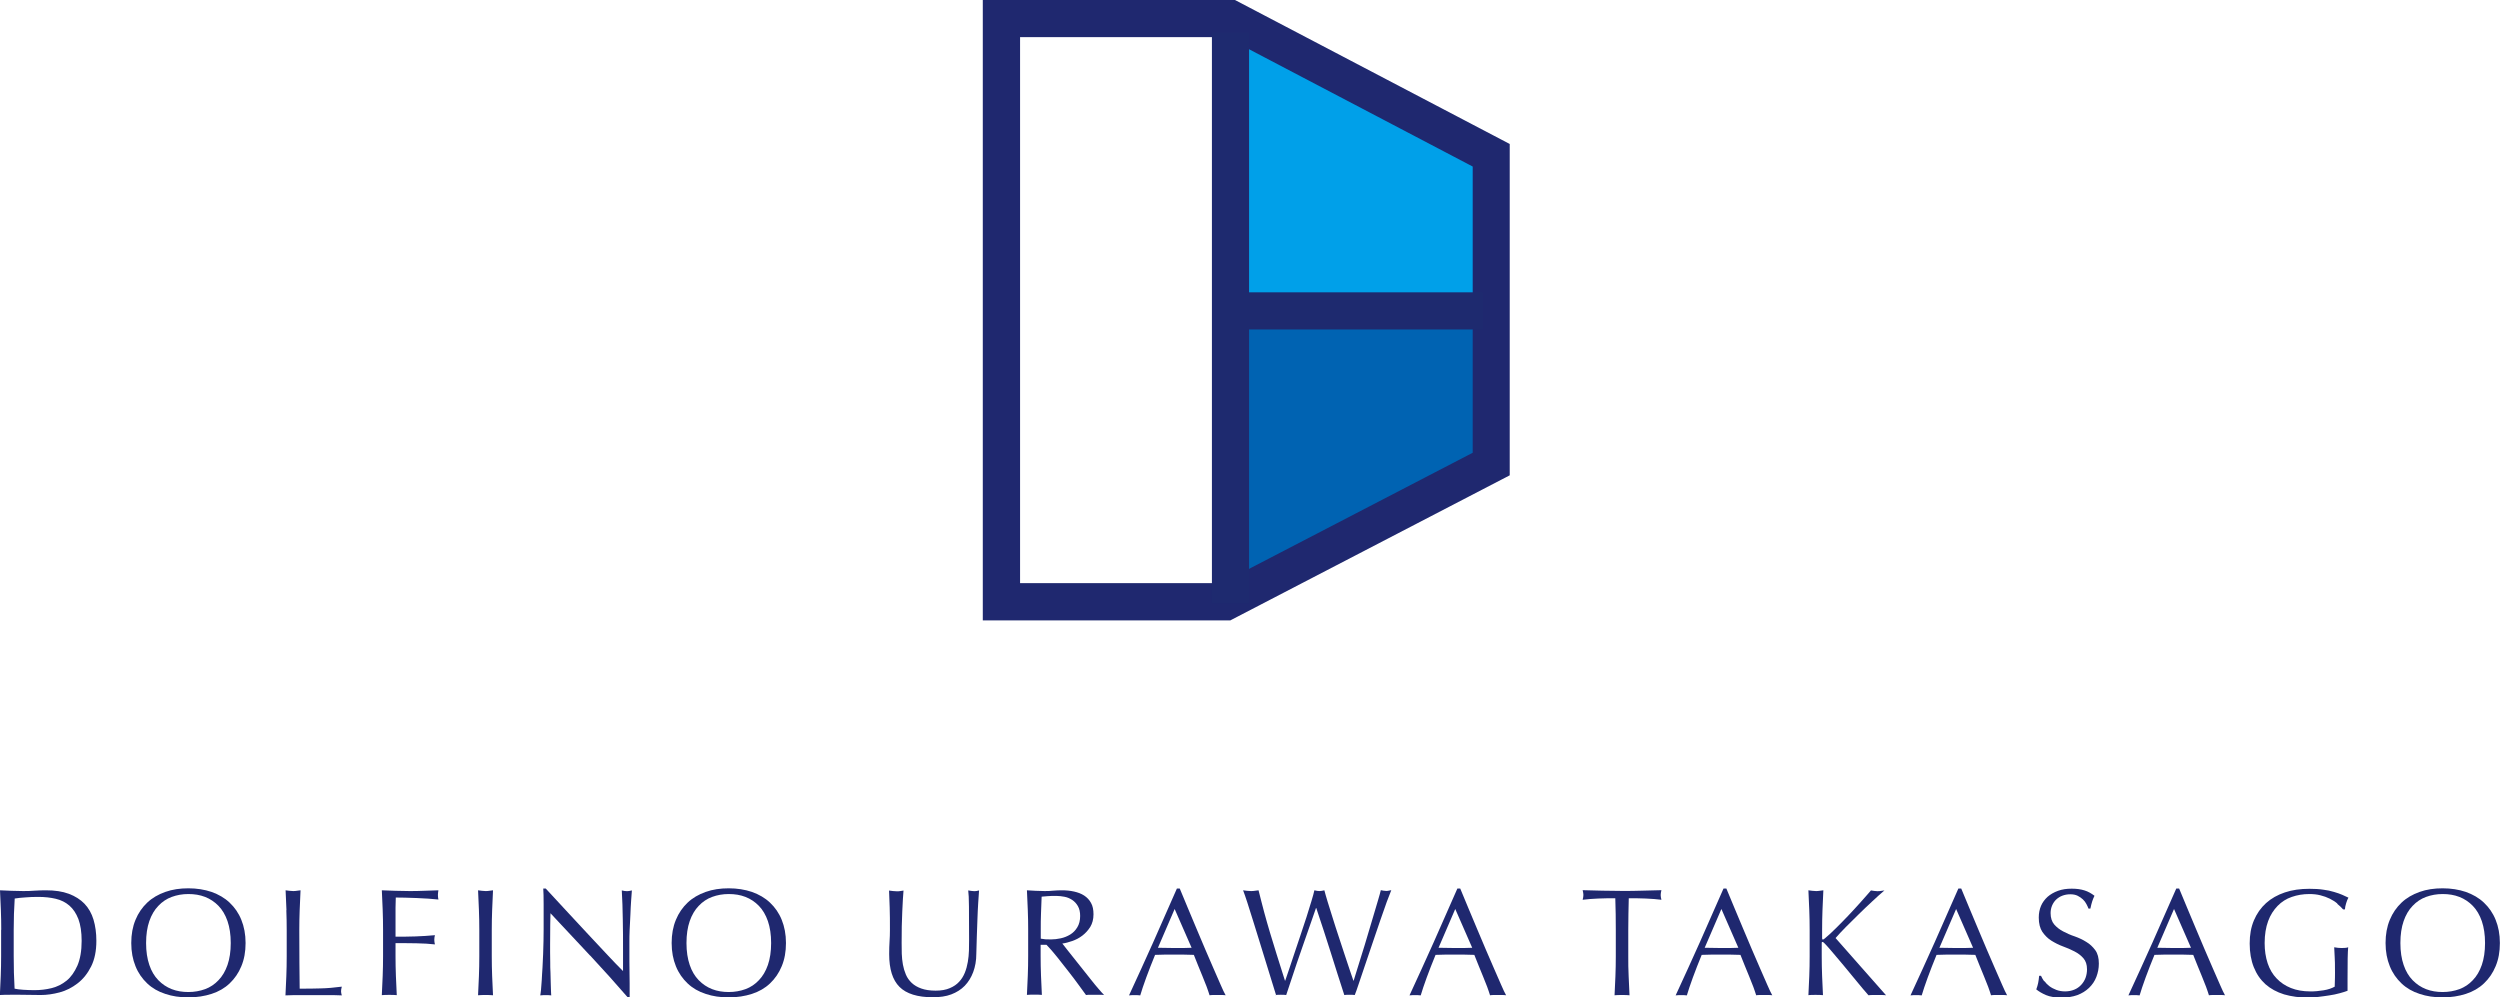
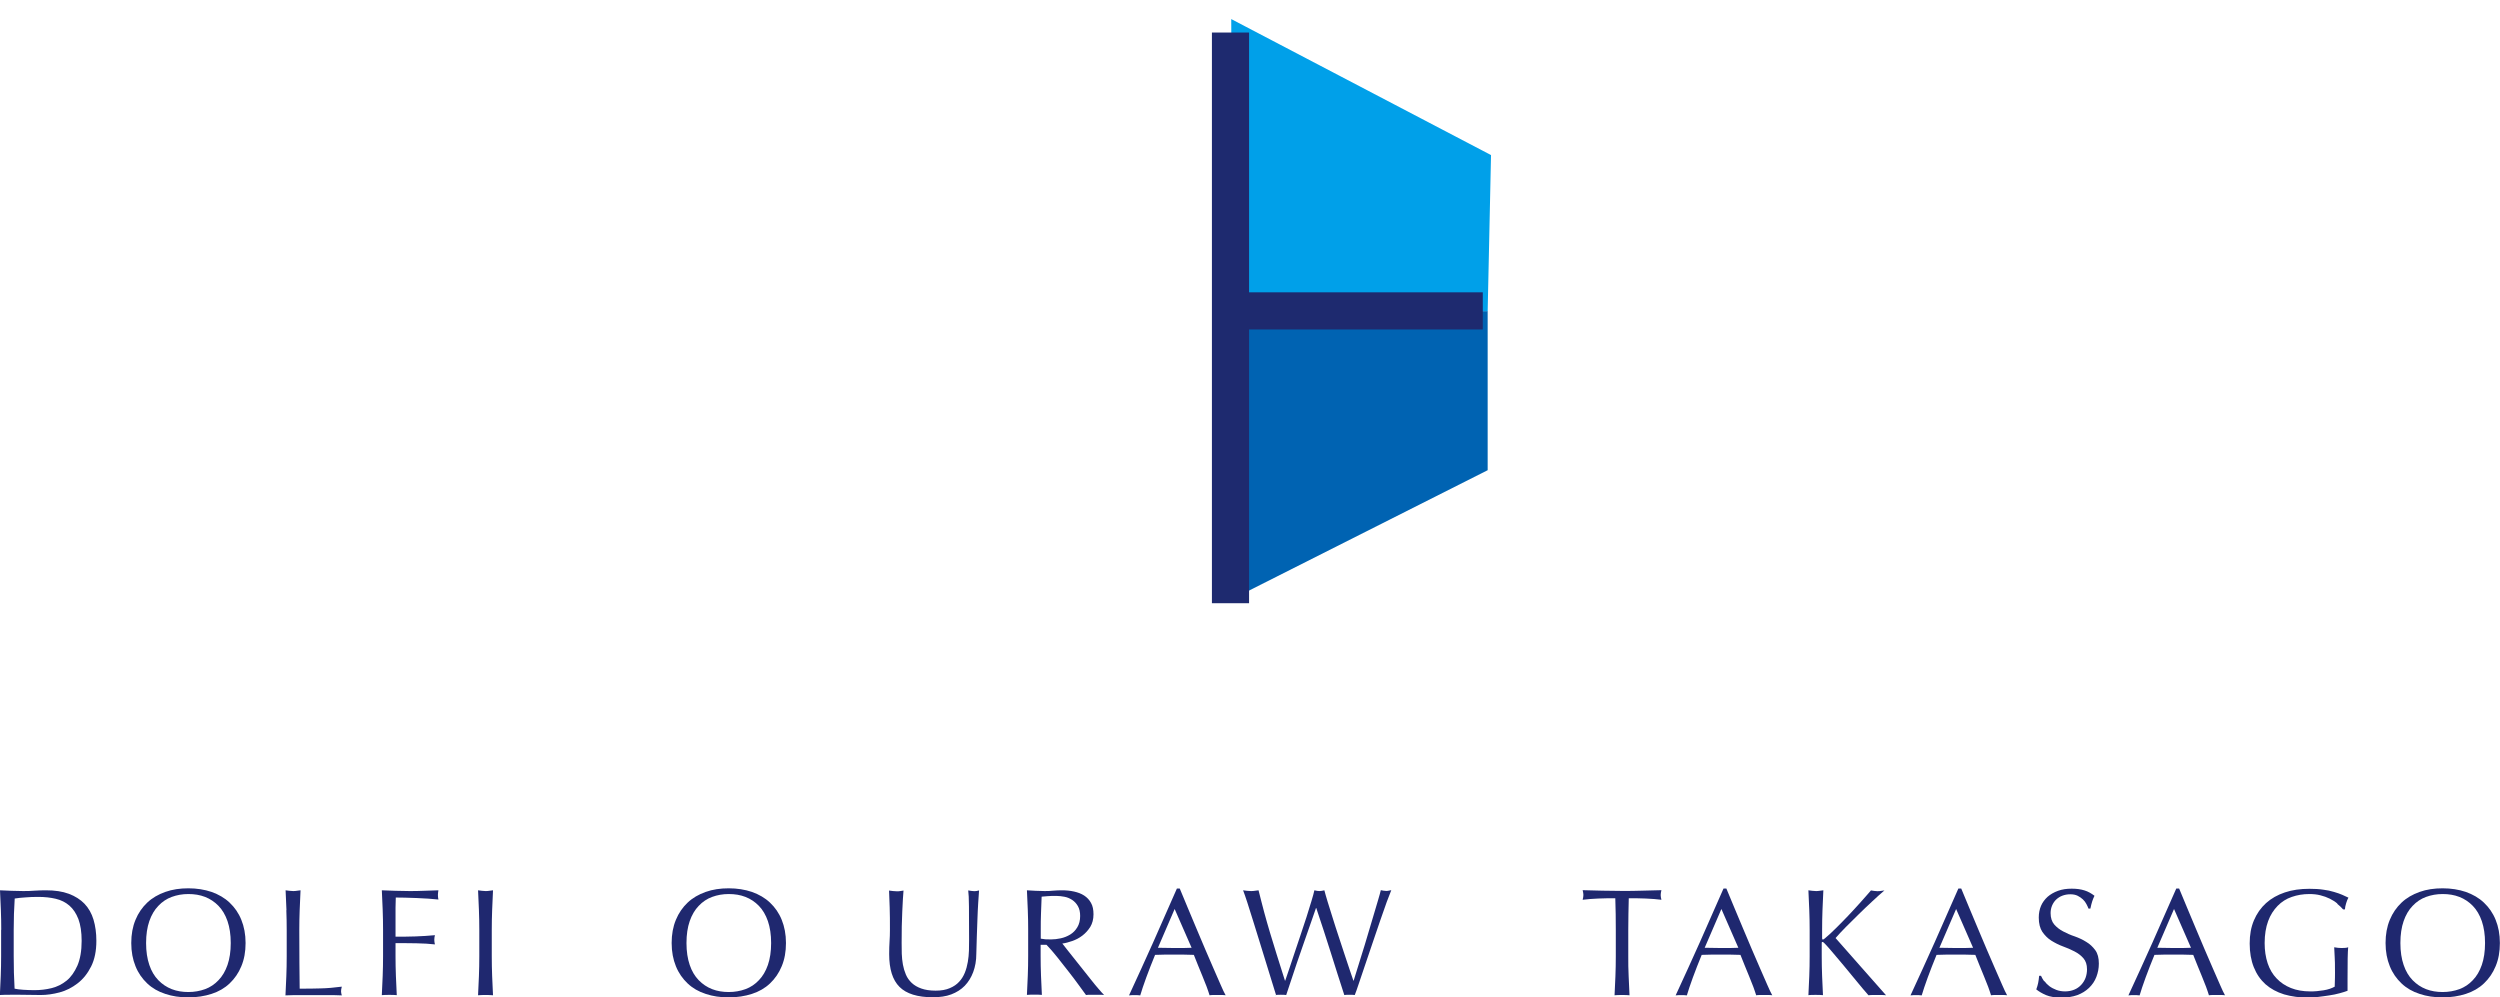
<svg xmlns="http://www.w3.org/2000/svg" id="_レイヤー_2" data-name="レイヤー 2" viewBox="0 0 200.55 80">
  <defs>
    <style>
      .cls-1 {
        fill: #0063b2;
      }

      .cls-2 {
        fill: #1f286f;
      }

      .cls-3 {
        fill: #00a0e9;
      }

      .cls-4 {
        fill: #1e2a6f;
      }
    </style>
  </defs>
  <g id="header">
    <g>
      <g>
        <path class="cls-2" d="M.1,74.6c0-.54-.01-1.07-.03-1.59s-.04-1.05-.07-1.59c.31.02.62.03.92.04.31.01.61.02.92.02s.62,0,.92-.03c.31-.02.61-.03.92-.03.72,0,1.33.09,1.84.28.51.19.93.46,1.26.8.33.35.57.77.72,1.27.15.5.23,1.07.23,1.7,0,.82-.14,1.5-.42,2.06-.28.56-.64,1.01-1.08,1.35-.44.34-.92.59-1.45.73s-1.03.21-1.51.21c-.28,0-.55,0-.82-.01-.27,0-.54-.01-.82-.01h-.82c-.27,0-.54,0-.82.02.02-.51.05-1.02.07-1.54s.03-1.05.03-1.59v-2.11ZM1.1,76.71c0,.88.02,1.75.07,2.6.17.04.4.07.7.09.29.02.6.03.91.03.45,0,.9-.05,1.35-.16.45-.11.85-.31,1.21-.6s.64-.7.87-1.21c.22-.51.34-1.17.34-1.98,0-.71-.09-1.29-.26-1.75-.18-.46-.42-.82-.72-1.08s-.67-.45-1.1-.55c-.42-.1-.89-.15-1.4-.15-.37,0-.71.01-1.03.04-.32.02-.6.05-.86.09-.02.39-.04.8-.06,1.23-.01.43-.02.86-.02,1.3v2.11Z" />
        <path class="cls-2" d="M10.53,75.65c0-.69.11-1.31.34-1.86.22-.54.54-1,.94-1.38s.89-.66,1.45-.86c.56-.2,1.18-.29,1.85-.29s1.3.1,1.86.29c.56.2,1.05.48,1.45.86s.72.83.94,1.38c.22.54.34,1.16.34,1.86s-.11,1.31-.34,1.86c-.22.54-.54,1-.94,1.38s-.89.66-1.45.84c-.56.18-1.18.28-1.86.28s-1.29-.09-1.85-.28c-.56-.18-1.05-.46-1.45-.84s-.72-.83-.94-1.38c-.22-.54-.34-1.16-.34-1.86ZM18.51,75.65c0-.68-.09-1.26-.26-1.76-.17-.49-.41-.9-.72-1.22s-.67-.56-1.08-.72-.86-.23-1.34-.23-.92.08-1.33.23-.77.39-1.08.72c-.31.32-.55.73-.72,1.22s-.26,1.08-.26,1.76.09,1.26.26,1.76.41.9.72,1.22c.31.32.67.56,1.08.72s.86.23,1.33.23.93-.08,1.34-.23.77-.39,1.08-.72c.31-.32.55-.73.72-1.22.17-.49.26-1.08.26-1.76Z" />
        <path class="cls-2" d="M22.98,73.01c-.02-.52-.04-1.05-.07-1.59.11.02.21.03.31.04.1.01.2.02.29.02s.2,0,.29-.02c.1-.01.2-.03.31-.04-.02.54-.05,1.07-.07,1.59s-.03,1.05-.03,1.59c0,1.03,0,1.92.01,2.68,0,.76.02,1.43.02,2.03.58,0,1.13,0,1.67-.02.53-.01,1.1-.06,1.71-.14-.04.15-.06.27-.06.37,0,.09.02.2.06.33-.38-.02-.75-.02-1.13-.02h-2.26c-.36,0-.74,0-1.13.02.02-.51.05-1.02.07-1.54s.03-1.05.03-1.59v-2.11c0-.54-.01-1.07-.03-1.59Z" />
        <path class="cls-2" d="M30.7,73.01c-.02-.52-.04-1.05-.07-1.59.37.02.73.03,1.1.04.36.01.73.02,1.1.02s.74,0,1.12-.02c.38-.01.78-.03,1.22-.04-.02.12-.04.24-.04.37s.01.24.04.37c-.22-.02-.49-.05-.8-.07-.31-.02-.63-.04-.95-.05-.32-.01-.63-.02-.93-.03-.3,0-.55-.01-.74-.01,0,.29-.01.56-.02.82,0,.26,0,.52,0,.78,0,.29,0,.55,0,.79,0,.24,0,.49,0,.75.54,0,1.07,0,1.6-.02.53-.02,1.05-.05,1.56-.1-.03.12-.05.24-.05.37s.02.24.05.37c-.2-.02-.44-.04-.69-.06-.26-.01-.52-.02-.8-.03-.28,0-.56-.01-.85-.01h-.82v1.04c0,.54.01,1.07.03,1.59s.04,1.04.07,1.54c-.19-.02-.39-.02-.6-.02s-.41,0-.6.02c.02-.51.05-1.02.07-1.54s.03-1.05.03-1.59v-2.11c0-.54-.01-1.07-.03-1.59Z" />
        <path class="cls-2" d="M38.42,73.01c-.02-.52-.04-1.05-.07-1.59.11.02.21.03.31.04.1.01.2.02.29.02s.2,0,.29-.02c.1-.01.2-.03.31-.04-.02.54-.05,1.07-.07,1.59s-.03,1.05-.03,1.59v2.11c0,.54.01,1.07.03,1.59s.04,1.04.07,1.54c-.19-.02-.39-.02-.6-.02s-.41,0-.6.02c.02-.51.05-1.02.07-1.54s.03-1.05.03-1.59v-2.11c0-.54-.01-1.07-.03-1.59Z" />
-         <path class="cls-2" d="M47.34,76.66c-1.06-1.14-2.12-2.27-3.18-3.4,0,.23-.02.54-.02.92,0,.38-.01.91-.01,1.57,0,.17,0,.38,0,.64,0,.25,0,.52.01.8,0,.28,0,.56.02.85,0,.29.02.55.02.8s.02.46.02.64.02.31.02.37c-.13-.02-.27-.02-.43-.02-.16,0-.31,0-.45.02.02-.08.03-.23.06-.45.02-.22.04-.48.06-.79.02-.31.03-.64.06-1,.02-.36.04-.72.05-1.08.01-.36.02-.71.03-1.05,0-.34.01-.65.01-.92,0-.78,0-1.46,0-2.02s-.01-.98-.03-1.26h.2c.5.54,1.03,1.12,1.6,1.73.57.62,1.13,1.22,1.69,1.82.56.6,1.09,1.17,1.59,1.7.5.54.94.99,1.32,1.37v-1.67c0-.86,0-1.69-.02-2.5-.01-.81-.04-1.58-.08-2.3.16.04.3.06.42.06.1,0,.23-.02.39-.06-.02.18-.03.45-.06.81s-.04.74-.06,1.15c-.02.41-.04.81-.06,1.2-.02.39-.02.71-.02.94v.73c0,.28,0,.57,0,.87,0,.3,0,.61.01.91s0,.59.01.86c0,.27,0,.5,0,.69v.4h-.17c-.94-1.09-1.94-2.2-3-3.34Z" />
        <path class="cls-2" d="M53.88,75.65c0-.69.11-1.31.34-1.86.22-.54.54-1,.94-1.38s.89-.66,1.45-.86c.56-.2,1.18-.29,1.85-.29s1.3.1,1.86.29c.56.2,1.05.48,1.45.86s.72.83.94,1.38c.22.54.34,1.16.34,1.86s-.11,1.31-.34,1.86c-.22.54-.54,1-.94,1.38s-.89.66-1.45.84c-.56.18-1.18.28-1.86.28s-1.29-.09-1.85-.28c-.56-.18-1.05-.46-1.45-.84s-.72-.83-.94-1.38c-.22-.54-.34-1.16-.34-1.86ZM61.86,75.65c0-.68-.09-1.26-.26-1.76-.17-.49-.41-.9-.72-1.22s-.67-.56-1.08-.72-.86-.23-1.34-.23-.92.08-1.33.23-.77.39-1.08.72c-.31.32-.55.73-.72,1.22s-.26,1.08-.26,1.76.09,1.26.26,1.76.41.9.72,1.22c.31.32.67.56,1.08.72s.86.23,1.33.23.93-.08,1.34-.23.77-.39,1.08-.72c.31-.32.55-.73.72-1.22.17-.49.26-1.08.26-1.76Z" />
        <path class="cls-2" d="M77.74,75.41c0-1.16,0-2.05-.01-2.68,0-.63-.03-1.06-.06-1.3.09.02.18.03.26.04.08.01.16.02.24.02.11,0,.23-.02.37-.06-.02.29-.05.63-.07,1.02s-.05.82-.06,1.27c-.02.45-.03.92-.05,1.4-.02.48-.03.94-.04,1.39,0,.55-.09,1.04-.25,1.47-.16.43-.39.8-.68,1.1-.29.3-.66.53-1.08.69s-.92.23-1.48.23c-1.22,0-2.12-.28-2.67-.83-.56-.56-.83-1.43-.83-2.63,0-.38.01-.72.03-1.02s.03-.6.03-.91c0-.69,0-1.29-.02-1.82-.02-.53-.03-.98-.05-1.35.1.02.2.03.32.04.11.01.22.02.32.02.09,0,.18,0,.26-.02.09-.01.17-.03.26-.04-.02.18-.03.41-.05.7-.02.29-.03.62-.05.99-.02.37-.03.76-.04,1.19s-.01.87-.01,1.32c0,.28,0,.57.01.86s.04.59.09.87.13.55.24.81c.11.26.27.48.47.67.2.19.46.34.77.45.31.11.69.17,1.15.17s.83-.07,1.13-.2c.31-.13.56-.3.75-.51.2-.21.35-.46.46-.73s.19-.57.24-.87.08-.6.09-.91c0-.3.01-.58.01-.83Z" />
        <path class="cls-2" d="M82.48,74.6c0-.54-.01-1.07-.03-1.59s-.04-1.05-.07-1.59c.24.02.47.03.7.04.23.01.46.02.7.02s.47,0,.7-.03c.23-.02.46-.03.7-.03.34,0,.67.03.98.1.31.07.58.17.81.32.23.15.42.35.55.59.14.24.2.55.2.92,0,.39-.09.73-.26,1.01-.18.28-.39.51-.64.7s-.52.33-.81.43c-.29.1-.55.17-.79.2.1.12.23.29.4.51s.36.46.58.73c.21.27.43.54.66.83.23.29.45.57.66.83.21.27.41.51.6.73.19.22.34.39.45.5-.12-.02-.24-.02-.37-.02h-.72c-.12,0-.24,0-.36.02-.12-.17-.31-.43-.56-.77-.25-.34-.52-.71-.83-1.1-.3-.39-.61-.78-.92-1.17-.31-.39-.6-.72-.86-.99h-.47v.89c0,.54.01,1.07.03,1.59s.04,1.04.07,1.54c-.19-.02-.39-.02-.6-.02s-.41,0-.6.02c.02-.51.05-1.02.07-1.54s.03-1.05.03-1.59v-2.11ZM83.49,75.3c.11.02.24.04.37.05s.28.01.45.01c.25,0,.52-.03.79-.09.27-.06.52-.16.75-.3.23-.14.42-.33.57-.58.15-.24.23-.55.23-.91,0-.32-.06-.58-.18-.79-.12-.21-.27-.37-.46-.5-.19-.12-.39-.21-.61-.25-.22-.04-.44-.07-.65-.07-.29,0-.52,0-.71.02s-.35.03-.48.04c-.02.45-.03.89-.05,1.34-.02.44-.02.88-.02,1.32v.7Z" />
        <path class="cls-2" d="M98.32,79.84c-.11-.02-.22-.02-.32-.02h-.65c-.1,0-.21,0-.32.02-.06-.19-.13-.41-.23-.68-.1-.27-.21-.54-.33-.83-.12-.29-.24-.58-.36-.88-.12-.3-.24-.58-.34-.85-.26,0-.53-.01-.8-.02s-.54,0-.81,0c-.25,0-.5,0-.75,0s-.49.01-.75.02c-.26.64-.5,1.24-.71,1.82-.21.58-.37,1.05-.48,1.43-.14-.02-.29-.02-.45-.02s-.31,0-.45.02c.66-1.43,1.31-2.85,1.94-4.26.63-1.41,1.26-2.85,1.9-4.31h.23c.2.47.41.99.64,1.54s.46,1.11.7,1.67c.24.56.47,1.12.71,1.68.24.56.46,1.07.67,1.55.21.48.4.9.56,1.28s.3.66.41.86ZM92.89,76.03c.21,0,.43,0,.66.01.23,0,.45.01.66.01.23,0,.46,0,.69,0,.23,0,.46-.01.69-.02l-1.36-3.11-1.34,3.11Z" />
        <path class="cls-2" d="M102.37,79.84c-.07-.2-.17-.53-.3-.97-.13-.44-.29-.94-.46-1.49-.17-.55-.35-1.14-.54-1.75-.19-.61-.37-1.19-.54-1.74-.17-.55-.33-1.05-.47-1.49-.14-.44-.26-.77-.34-.98.11.02.21.03.31.04.1.01.2.02.31.02s.21,0,.31-.02c.1-.01.2-.03.31-.04.15.62.31,1.2.45,1.75.15.54.3,1.09.47,1.65s.35,1.15.54,1.76c.19.62.41,1.31.66,2.09h.02c.07-.22.18-.52.31-.91.13-.39.27-.82.43-1.29.15-.47.32-.96.49-1.46s.33-.99.48-1.45c.15-.46.28-.88.39-1.26s.2-.67.24-.88c.16.04.3.06.4.06s.24-.02.4-.06c.06.22.14.52.26.91.12.38.25.81.4,1.28.15.47.3.96.47,1.46.17.51.33.99.48,1.46s.3.89.42,1.26c.13.38.23.67.3.88h.02c.06-.18.15-.46.26-.84.12-.38.25-.81.4-1.29.15-.48.31-.98.46-1.51.16-.53.31-1.03.45-1.51.14-.48.27-.9.38-1.28s.19-.65.23-.83c.07.02.14.03.21.04.07.01.14.02.21.02s.15,0,.21-.02c.07-.01.14-.03.21-.04-.08.19-.2.5-.36.93-.15.43-.33.93-.52,1.48s-.39,1.14-.6,1.76c-.21.62-.41,1.21-.6,1.77-.19.56-.36,1.06-.51,1.51-.15.45-.26.77-.34.96-.13-.02-.27-.02-.42-.02s-.29,0-.42.02c-.37-1.13-.73-2.28-1.09-3.42-.36-1.15-.75-2.33-1.16-3.56h-.02c-.07.19-.15.44-.26.75-.11.31-.23.67-.37,1.06-.14.39-.28.81-.44,1.26-.15.45-.31.9-.47,1.36-.15.46-.31.91-.45,1.35s-.28.84-.4,1.2c-.13-.02-.27-.02-.43-.02s-.3,0-.43.02Z" />
-         <path class="cls-2" d="M120.82,79.84c-.11-.02-.22-.02-.32-.02h-.65c-.1,0-.21,0-.32.02-.06-.19-.13-.41-.23-.68-.1-.27-.21-.54-.33-.83-.12-.29-.24-.58-.36-.88-.12-.3-.24-.58-.34-.85-.26,0-.53-.01-.8-.02s-.54,0-.81,0c-.25,0-.5,0-.75,0s-.49.01-.75.02c-.26.64-.5,1.24-.71,1.82-.21.58-.37,1.05-.48,1.43-.14-.02-.29-.02-.45-.02s-.31,0-.45.02c.66-1.43,1.31-2.85,1.94-4.26.63-1.41,1.26-2.85,1.9-4.31h.23c.2.47.41.99.64,1.54s.46,1.11.7,1.67c.24.56.47,1.12.71,1.68.24.56.46,1.07.67,1.55.21.48.4.9.56,1.28s.3.66.41.86ZM115.4,76.03c.21,0,.43,0,.66.01.23,0,.45.01.66.01.23,0,.46,0,.69,0,.23,0,.46-.01.69-.02l-1.36-3.11-1.34,3.11Z" />
        <path class="cls-2" d="M129.58,72.06c-.21,0-.43,0-.67,0-.23,0-.46.01-.7.02-.23.01-.46.03-.67.04-.22.02-.41.04-.58.06.04-.15.06-.28.06-.39,0-.09-.02-.22-.06-.38.54.02,1.07.03,1.58.04.51.01,1.04.02,1.58.02s1.07,0,1.58-.02c.51-.01,1.04-.03,1.58-.04-.04.16-.06.29-.06.39,0,.11.02.23.06.38-.17-.02-.37-.04-.58-.06-.22-.02-.44-.03-.67-.04-.23-.01-.47-.02-.7-.02-.23,0-.46,0-.67,0-.02.84-.04,1.69-.04,2.54v2.11c0,.54,0,1.07.03,1.59.02.52.04,1.04.07,1.54-.19-.02-.39-.02-.6-.02s-.41,0-.6.02c.02-.51.05-1.02.07-1.54.02-.52.03-1.05.03-1.59v-2.11c0-.85-.01-1.69-.04-2.54Z" />
        <path class="cls-2" d="M142.17,79.84c-.11-.02-.22-.02-.32-.02h-.65c-.1,0-.21,0-.32.02-.06-.19-.13-.41-.23-.68-.1-.27-.21-.54-.33-.83-.12-.29-.24-.58-.36-.88-.12-.3-.24-.58-.34-.85-.26,0-.53-.01-.8-.02s-.54,0-.81,0c-.25,0-.5,0-.75,0s-.49.01-.75.02c-.26.64-.5,1.24-.71,1.82-.21.58-.37,1.05-.48,1.43-.14-.02-.29-.02-.45-.02s-.31,0-.45.02c.66-1.43,1.31-2.85,1.94-4.26.63-1.41,1.26-2.85,1.9-4.31h.23c.2.47.41.99.64,1.54s.46,1.11.7,1.67c.24.56.47,1.12.71,1.68.24.56.46,1.07.67,1.55.21.48.4.9.56,1.28s.3.66.41.86ZM136.75,76.03c.21,0,.43,0,.66.01.23,0,.45.01.66.01.23,0,.46,0,.69,0,.23,0,.46-.01.69-.02l-1.36-3.11-1.34,3.11Z" />
        <path class="cls-2" d="M145.07,79.84c.02-.51.05-1.02.07-1.54s.03-1.05.03-1.59v-2.11c0-.54-.01-1.07-.03-1.59s-.04-1.05-.07-1.59c.11.02.21.03.31.04.1.01.2.02.29.02s.2,0,.29-.02c.1-.01.2-.03.31-.04-.02.54-.05,1.07-.07,1.59s-.03,1.05-.03,1.59v.67c0,.07.02.1.07.1.03,0,.09-.04.17-.11.29-.24.59-.52.9-.83.31-.31.63-.63.95-.97.32-.33.63-.68.94-1.02.31-.35.61-.68.89-1.01.09.02.18.03.26.04.08.01.16.02.24.02.1,0,.2,0,.29-.02.1-.01.2-.03.29-.04-.29.24-.61.54-.97.87-.36.33-.72.68-1.08,1.03-.36.35-.71.7-1.04,1.03s-.61.64-.83.89c.66.74,1.33,1.5,2,2.27.67.77,1.36,1.55,2.05,2.32-.12-.02-.24-.02-.37-.02h-.7c-.11,0-.22,0-.34.02-.29-.33-.62-.72-.97-1.15-.36-.43-.7-.85-1.04-1.26-.34-.4-.65-.77-.92-1.09-.27-.32-.48-.55-.61-.68-.07-.07-.11-.1-.15-.1-.04,0-.06.02-.06.07v1.07c0,.54.01,1.07.03,1.59s.04,1.04.07,1.54c-.19-.02-.39-.02-.6-.02s-.41,0-.6.02Z" />
        <path class="cls-2" d="M161.01,79.84c-.11-.02-.22-.02-.32-.02h-.65c-.1,0-.21,0-.32.02-.06-.19-.13-.41-.23-.68-.1-.27-.21-.54-.33-.83-.12-.29-.24-.58-.36-.88-.12-.3-.24-.58-.34-.85-.26,0-.53-.01-.8-.02s-.54,0-.81,0c-.25,0-.5,0-.75,0s-.49.01-.75.02c-.26.64-.5,1.24-.71,1.82-.21.58-.37,1.05-.48,1.43-.14-.02-.29-.02-.45-.02s-.31,0-.45.02c.66-1.43,1.31-2.85,1.94-4.26.63-1.41,1.26-2.85,1.9-4.31h.23c.2.47.41.99.64,1.54s.46,1.11.7,1.67c.24.56.47,1.12.71,1.68.24.56.46,1.07.67,1.55.21.48.4.9.56,1.28s.3.66.41.86ZM155.58,76.03c.21,0,.43,0,.66.01.23,0,.45.01.66.01.23,0,.46,0,.69,0,.23,0,.46-.01.69-.02l-1.36-3.11-1.34,3.11Z" />
        <path class="cls-2" d="M164,78.7c.11.15.24.29.4.41.16.12.35.22.56.3s.45.12.71.12.51-.05.73-.14c.22-.09.4-.22.55-.38s.27-.35.35-.56c.08-.22.12-.45.12-.69,0-.38-.1-.67-.29-.89-.19-.22-.43-.4-.72-.55-.29-.15-.59-.28-.92-.4-.33-.12-.64-.28-.93-.46-.29-.18-.52-.42-.72-.7-.19-.29-.29-.67-.29-1.15,0-.34.06-.66.18-.94.12-.28.3-.52.53-.73.23-.2.51-.36.84-.48s.69-.17,1.1-.17.73.05,1.02.14c.29.09.55.24.8.43-.07.14-.13.29-.18.44s-.1.35-.15.59h-.15c-.04-.11-.1-.24-.17-.37-.07-.13-.16-.26-.28-.37-.12-.11-.26-.21-.42-.29-.16-.08-.36-.12-.59-.12s-.44.04-.63.11c-.19.07-.36.18-.5.31-.14.13-.25.3-.33.48-.08.19-.12.39-.12.61,0,.38.1.69.29.91.19.22.43.41.72.56.29.15.59.29.93.4.33.12.64.26.92.44.29.17.52.39.72.66s.29.63.29,1.08c0,.38-.07.73-.2,1.07s-.33.63-.59.88c-.26.25-.57.44-.94.58-.37.13-.79.2-1.27.2-.51,0-.92-.07-1.23-.2-.31-.13-.58-.29-.79-.46.07-.19.12-.36.15-.51.03-.15.06-.34.08-.58h.15c.07.15.15.3.26.45Z" />
        <path class="cls-2" d="M178.49,79.84c-.11-.02-.22-.02-.32-.02h-.65c-.1,0-.21,0-.32.02-.06-.19-.13-.41-.23-.68-.1-.27-.21-.54-.33-.83-.12-.29-.24-.58-.36-.88-.12-.3-.24-.58-.34-.85-.26,0-.53-.01-.8-.02s-.54,0-.81,0c-.25,0-.5,0-.75,0s-.49.01-.75.02c-.26.64-.5,1.24-.71,1.82-.21.58-.37,1.05-.48,1.43-.14-.02-.29-.02-.45-.02s-.31,0-.45.02c.66-1.43,1.31-2.85,1.94-4.26.63-1.41,1.26-2.85,1.9-4.31h.23c.2.47.41.99.64,1.54s.46,1.11.7,1.67c.24.56.47,1.12.71,1.68.24.56.46,1.07.67,1.55.21.48.4.9.56,1.28s.3.66.41.86ZM173.06,76.03c.21,0,.43,0,.66.01.23,0,.45.01.66.01.23,0,.46,0,.69,0,.23,0,.46-.01.69-.02l-1.36-3.11-1.34,3.11Z" />
        <path class="cls-2" d="M187.5,72.48c-.18-.15-.39-.28-.61-.39s-.47-.2-.75-.27c-.27-.07-.57-.1-.88-.1-.51,0-.98.08-1.41.23-.44.15-.82.39-1.14.72s-.58.73-.76,1.22-.28,1.08-.28,1.76c0,.6.08,1.13.24,1.62.16.48.4.89.72,1.22.31.33.7.59,1.15.77.45.18.97.27,1.54.27.17,0,.35,0,.54-.02.19-.02.37-.04.55-.07.18-.03.34-.07.49-.12.15-.05.28-.11.39-.17,0-.24.01-.49.02-.73s0-.49,0-.75c0-.29,0-.57-.02-.86-.01-.29-.03-.56-.04-.82.2.04.4.06.59.06.09,0,.18,0,.27-.01.09,0,.18-.02.26-.05-.02.19-.03.48-.04.89,0,.4-.01.94-.01,1.6,0,.16,0,.33,0,.5s0,.33,0,.5c-.17.07-.39.13-.64.2-.26.07-.53.13-.82.17s-.58.09-.87.12c-.29.04-.55.06-.79.06-.73,0-1.38-.09-1.97-.26-.58-.18-1.08-.45-1.49-.81-.41-.37-.72-.82-.94-1.37s-.33-1.18-.33-1.9.11-1.31.34-1.86c.23-.54.55-1,.97-1.38s.92-.66,1.51-.86c.59-.2,1.25-.29,1.97-.29.42,0,.79.02,1.11.07.32.04.61.1.86.18.25.07.47.15.66.23.19.08.36.16.5.23-.07.11-.12.26-.18.44s-.09.35-.1.5h-.15c-.12-.15-.28-.29-.46-.44Z" />
        <path class="cls-2" d="M191.37,75.65c0-.69.11-1.31.34-1.86.22-.54.54-1,.94-1.38s.89-.66,1.45-.86c.56-.2,1.18-.29,1.85-.29s1.3.1,1.86.29c.56.2,1.05.48,1.45.86s.72.83.94,1.38c.22.54.34,1.16.34,1.86s-.11,1.31-.34,1.86c-.22.54-.54,1-.94,1.38s-.89.66-1.45.84c-.56.18-1.18.28-1.86.28s-1.29-.09-1.85-.28c-.56-.18-1.05-.46-1.45-.84s-.72-.83-.94-1.38c-.22-.54-.34-1.16-.34-1.86ZM199.35,75.65c0-.68-.09-1.26-.26-1.76-.17-.49-.41-.9-.72-1.22s-.67-.56-1.08-.72-.86-.23-1.34-.23-.92.08-1.33.23-.77.39-1.08.72c-.31.32-.55.73-.72,1.22s-.26,1.08-.26,1.76.09,1.26.26,1.76.41.9.72,1.22c.31.32.67.56,1.08.72s.86.23,1.33.23.93-.08,1.34-.23.77-.39,1.08-.72c.31-.32.55-.73.72-1.22.17-.49.26-1.08.26-1.76Z" />
      </g>
      <g>
        <polygon class="cls-3" points="98.88 24.99 98.77 1.53 119.61 12.44 119.34 24.99 98.88 24.99" />
        <polygon class="cls-1" points="98.88 48.04 98.88 24.97 119.34 24.97 119.34 37.72 98.88 48.04" />
        <g>
-           <path class="cls-2" d="M98.71,49.77h-19.87V0h20.23l22.04,11.55v26.58l-22.4,11.63ZM81.83,46.78h16.16l20.15-10.46V13.36l-19.79-10.38h-16.52v43.8Z" />
          <rect class="cls-4" x="97.22" y="2.61" width="2.98" height="45.78" />
          <rect class="cls-4" x="99.17" y="23.45" width="19.78" height="2.98" />
        </g>
      </g>
    </g>
  </g>
</svg>